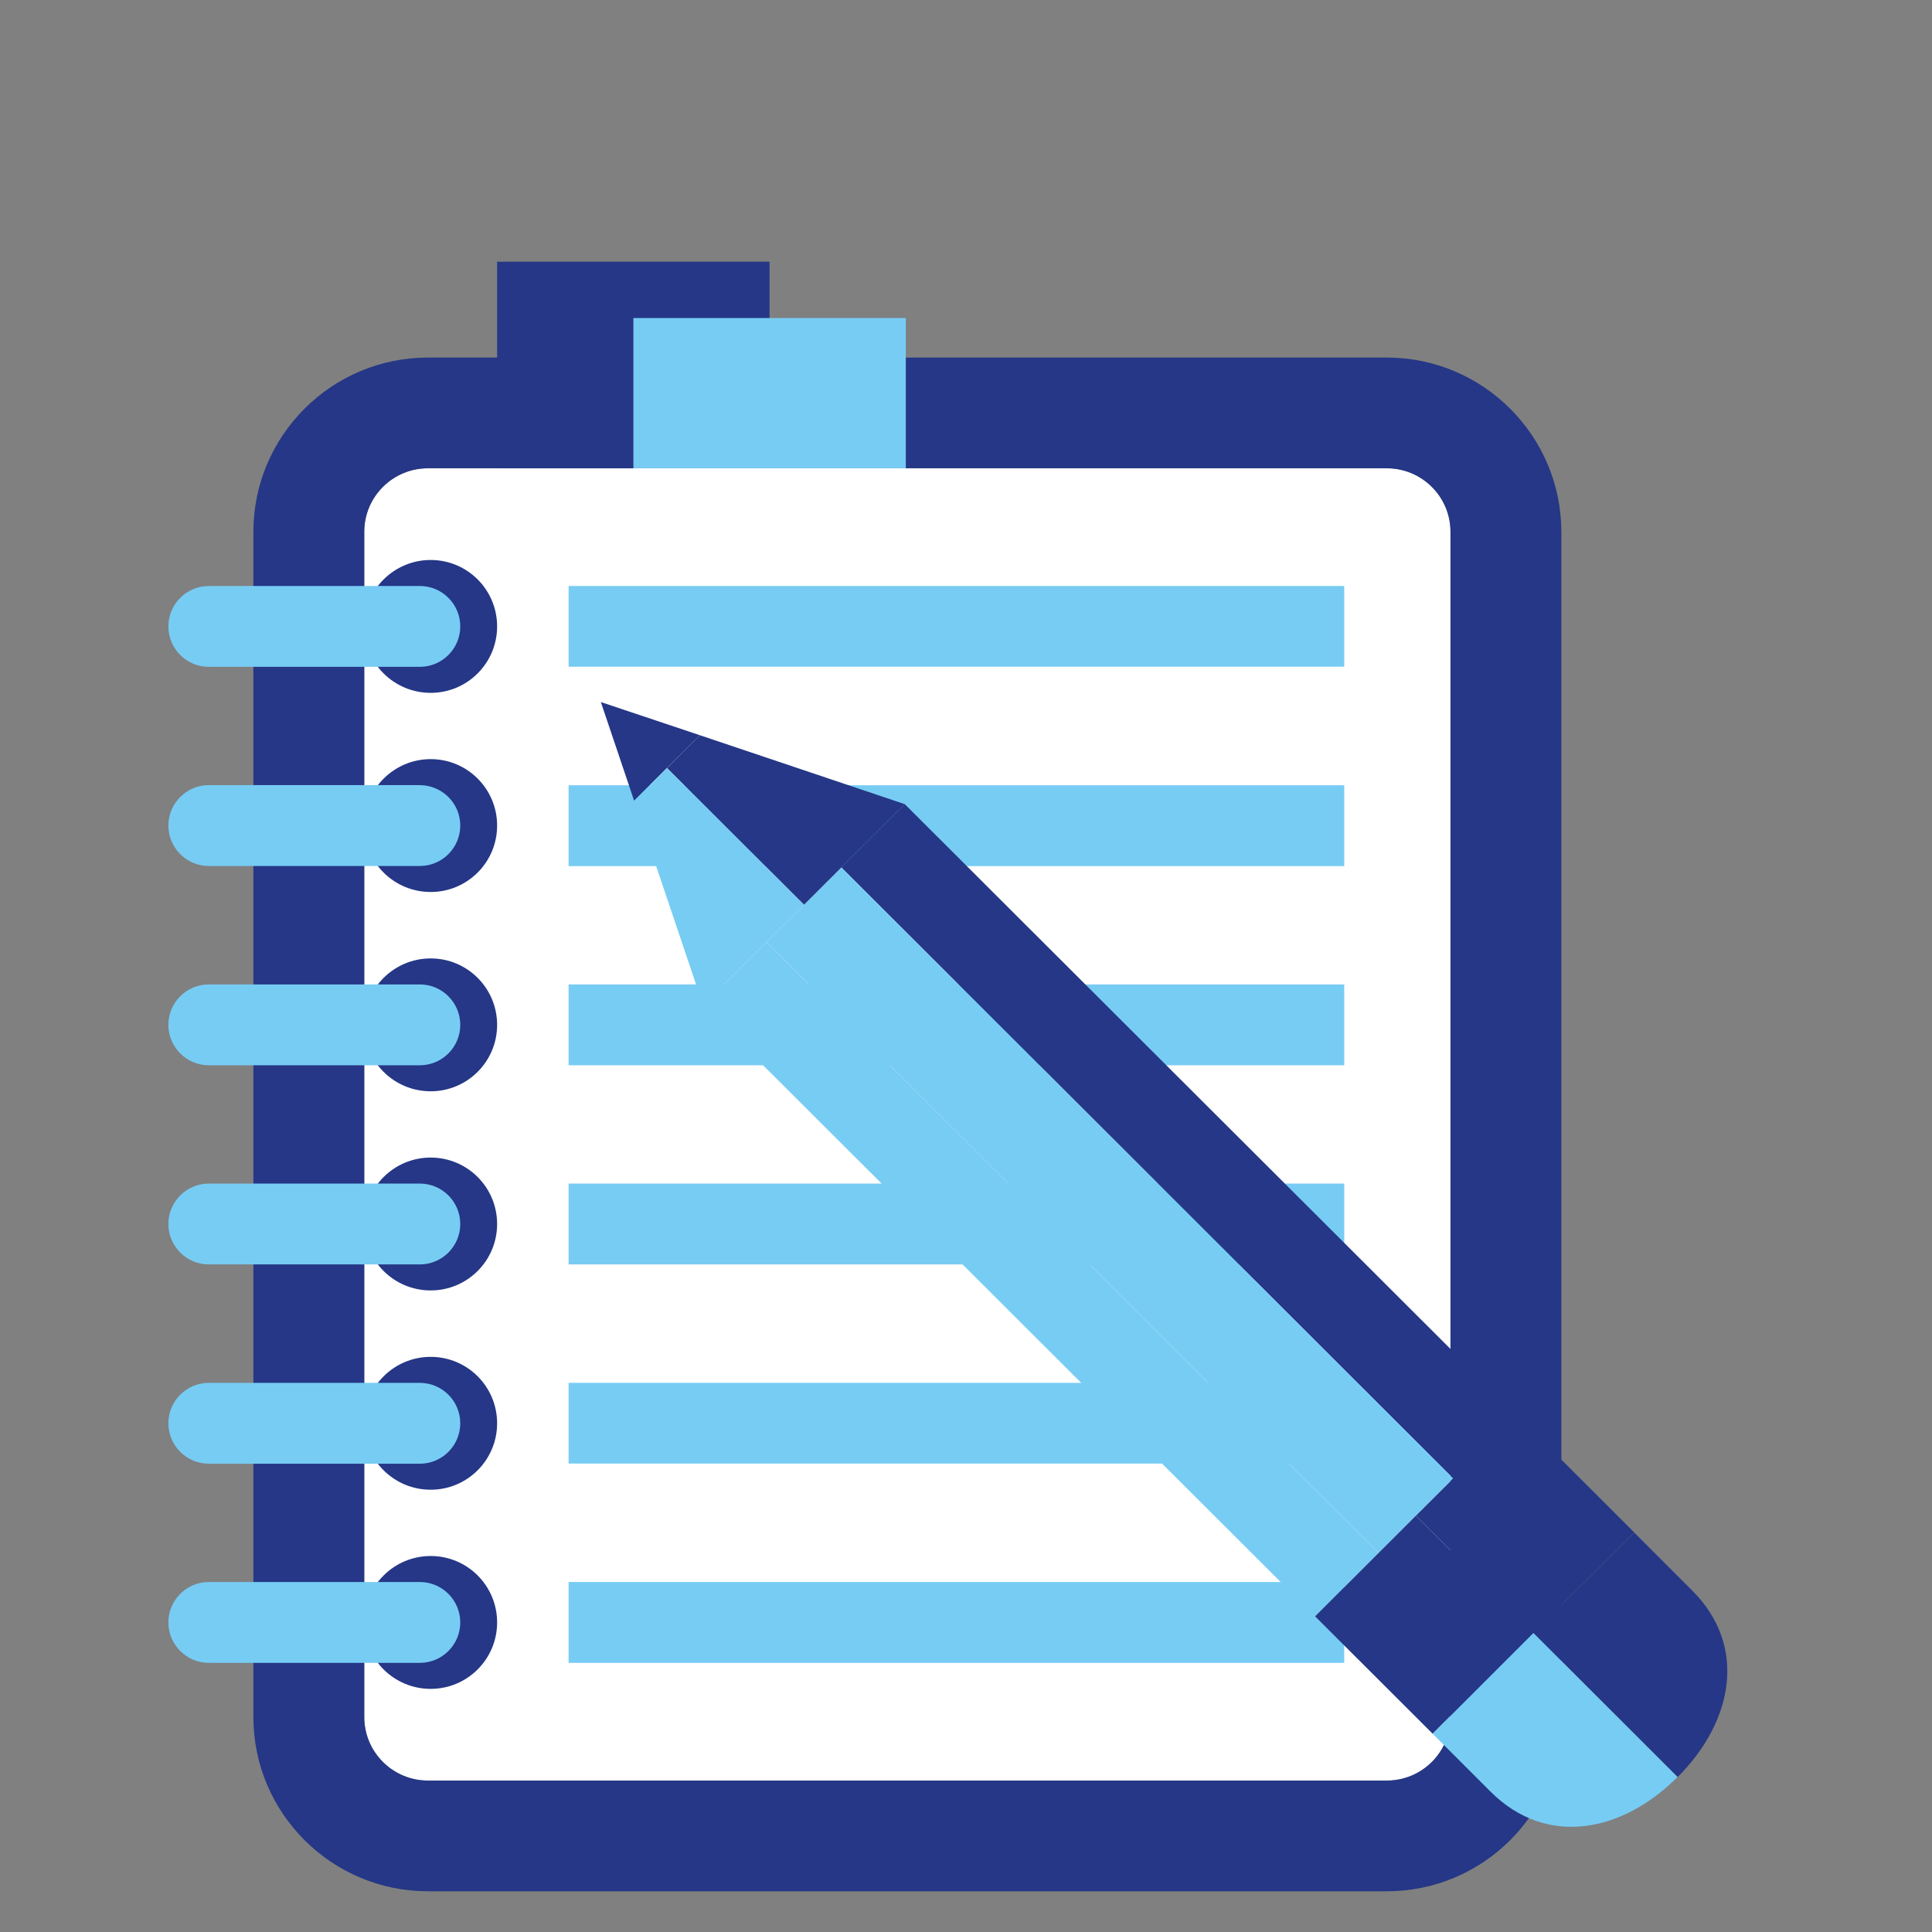
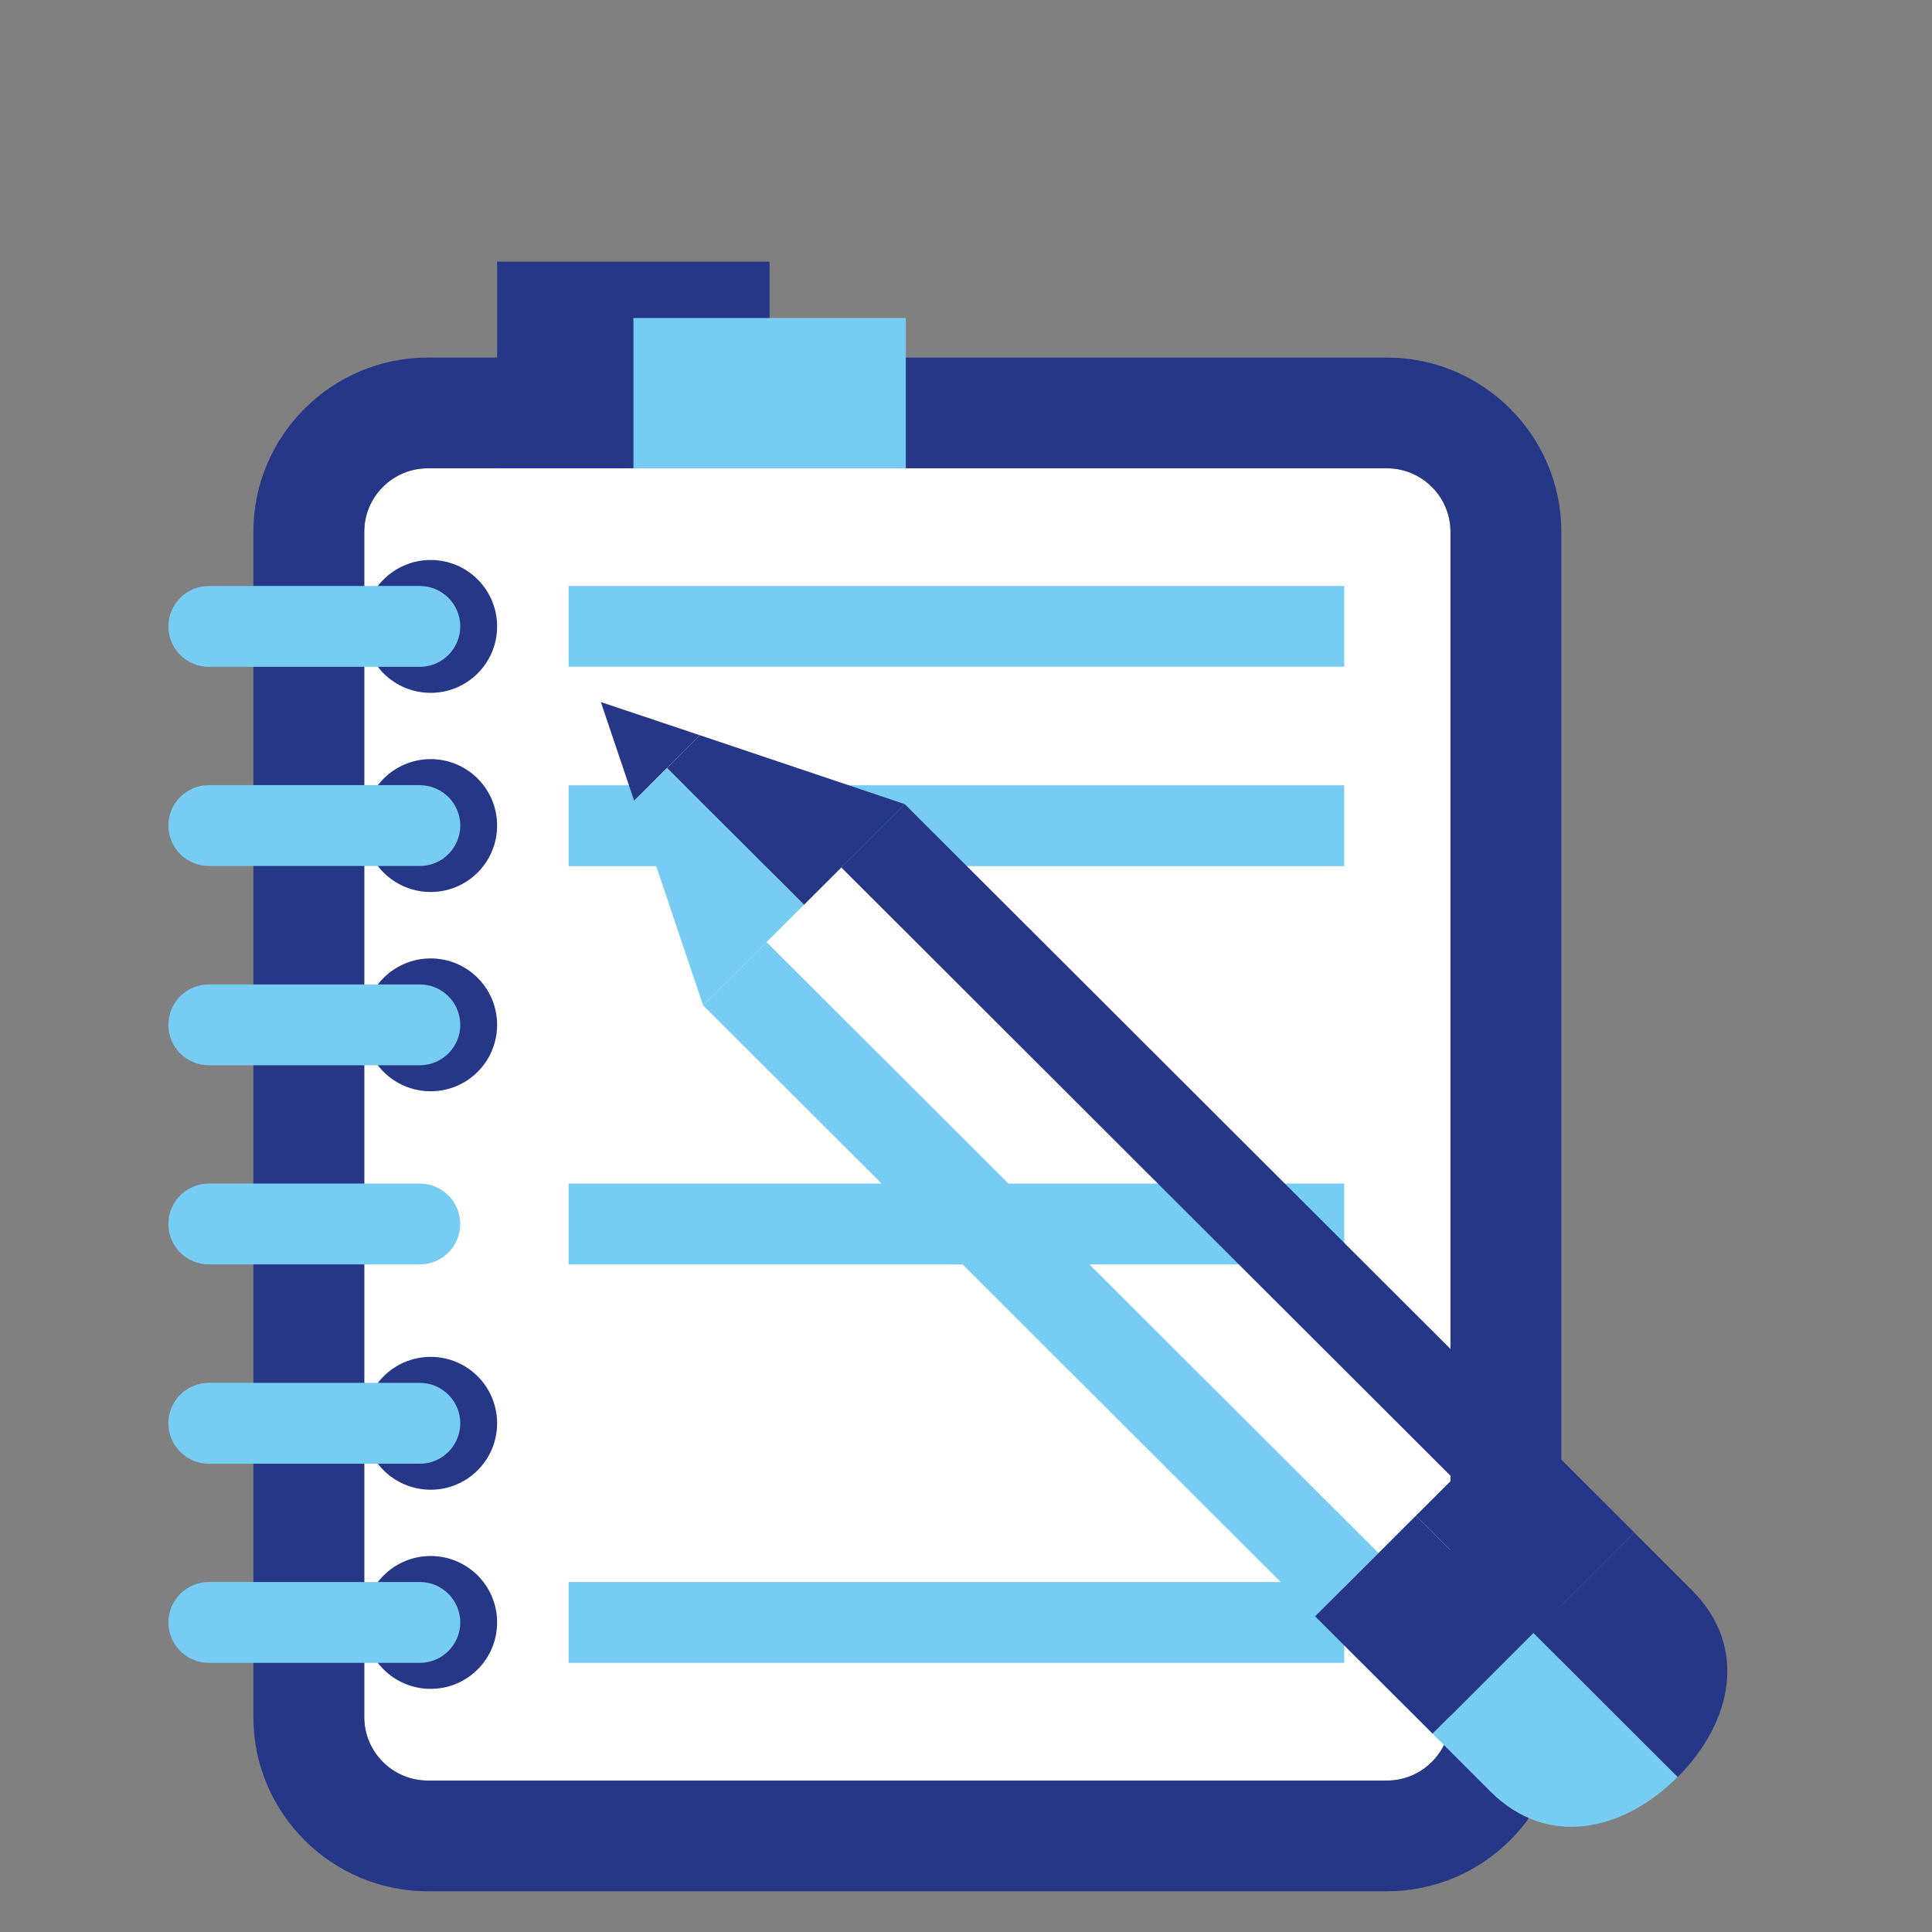
<svg xmlns="http://www.w3.org/2000/svg" version="1.1" id="Calque_1" x="0px" y="0px" viewBox="0 0 130 130" style="enable-background:new 0 0 130 130;" xml:space="preserve">
  <rect x="0" y="0" width="130" height="130" fill="#808080" stroke="none" />
  <style type="text/css">
	.st0{fill:#FFFFFF;}
	.st1{fill:#253786;}
	.st2{fill:#77CCF4;}
</style>
  <g>
    <g>
      <g>
        <path class="st0" d="M93.32,31.51H28.79c-2.36,0-4.28,1.92-4.28,4.27v79.76c0,2.36,1.92,4.27,4.28,4.27h64.53     c2.36,0,4.28-1.92,4.28-4.27V35.78C97.6,33.42,95.68,31.51,93.32,31.51z" />
        <path class="st1" d="M93.32,24.06H28.79c-6.47,0-11.74,5.26-11.74,11.72v79.76c0,6.46,5.27,11.72,11.74,11.72h64.53     c6.47,0,11.74-5.26,11.74-11.72V35.78C105.05,29.32,99.79,24.06,93.32,24.06z M97.6,115.54c0,2.36-1.92,4.27-4.28,4.27H28.79     c-2.36,0-4.28-1.92-4.28-4.27V35.78c0-2.36,1.92-4.27,4.28-4.27h64.53c2.36,0,4.28,1.92,4.28,4.27V115.54z" />
      </g>
      <g>
        <path class="st1" d="M24.5,42.15c0,2.47,2,4.47,4.48,4.47c2.47,0,4.47-2,4.47-4.47c0-2.47-2-4.47-4.47-4.47     C26.51,37.68,24.5,39.68,24.5,42.15z" />
        <path class="st2" d="M30.97,42.15c0,1.5-1.22,2.72-2.72,2.72h-14.2c-1.5,0-2.72-1.22-2.72-2.72l0,0c0-1.5,1.22-2.72,2.72-2.72     h14.2C29.75,39.43,30.97,40.65,30.97,42.15L30.97,42.15z" />
      </g>
      <g>
        <path class="st1" d="M24.5,55.55c0,2.47,2,4.47,4.48,4.47c2.47,0,4.47-2,4.47-4.47c0-2.47-2-4.47-4.47-4.47     C26.51,51.08,24.5,53.09,24.5,55.55z" />
        <path class="st2" d="M30.97,55.55c0,1.5-1.22,2.72-2.72,2.72h-14.2c-1.5,0-2.72-1.22-2.72-2.72l0,0c0-1.5,1.22-2.72,2.72-2.72     h14.2C29.75,52.84,30.97,54.05,30.97,55.55L30.97,55.55z" />
      </g>
      <g>
        <path class="st1" d="M24.5,68.96c0,2.47,2,4.47,4.48,4.47c2.47,0,4.47-2,4.47-4.47c0-2.47-2-4.47-4.47-4.47     C26.51,64.49,24.5,66.49,24.5,68.96z" />
        <path class="st2" d="M30.97,68.96c0,1.5-1.22,2.72-2.72,2.72h-14.2c-1.5,0-2.72-1.22-2.72-2.72l0,0c0-1.5,1.22-2.72,2.72-2.72     h14.2C29.75,66.24,30.97,67.46,30.97,68.96L30.97,68.96z" />
      </g>
      <g>
-         <path class="st1" d="M24.5,82.36c0,2.47,2,4.47,4.48,4.47c2.47,0,4.47-2,4.47-4.47c0-2.47-2-4.47-4.47-4.47     C26.51,77.89,24.5,79.89,24.5,82.36z" />
        <path class="st2" d="M30.97,82.36c0,1.5-1.22,2.72-2.72,2.72h-14.2c-1.5,0-2.72-1.22-2.72-2.72l0,0c0-1.5,1.22-2.72,2.72-2.72     h14.2C29.75,79.64,30.97,80.86,30.97,82.36L30.97,82.36z" />
      </g>
      <g>
        <path class="st1" d="M24.5,95.77c0,2.47,2,4.47,4.48,4.47c2.47,0,4.47-2,4.47-4.47c0-2.47-2-4.47-4.47-4.47     C26.51,91.3,24.5,93.3,24.5,95.77z" />
        <path class="st2" d="M30.97,95.77c0,1.5-1.22,2.72-2.72,2.72h-14.2c-1.5,0-2.72-1.22-2.72-2.72l0,0c0-1.5,1.22-2.72,2.72-2.72     h14.2C29.75,93.05,30.97,94.27,30.97,95.77L30.97,95.77z" />
      </g>
      <g>
        <path class="st1" d="M24.5,109.17c0,2.47,2,4.47,4.48,4.47c2.47,0,4.47-2,4.47-4.47c0-2.47-2-4.47-4.47-4.47     C26.51,104.7,24.5,106.7,24.5,109.17z" />
        <path class="st2" d="M30.97,109.17c0,1.5-1.22,2.72-2.72,2.72h-14.2c-1.5,0-2.72-1.22-2.72-2.72l0,0c0-1.5,1.22-2.72,2.72-2.72     h14.2C29.75,106.45,30.97,107.67,30.97,109.17L30.97,109.17z" />
      </g>
      <rect x="33.45" y="17.61" class="st1" width="18.33" height="13.89" />
      <rect x="42.62" y="21.4" class="st2" width="18.33" height="10.11" />
      <rect x="38.26" y="39.43" class="st2" width="52.19" height="5.43" />
      <rect x="38.26" y="52.84" class="st2" width="52.19" height="5.44" />
-       <rect x="38.26" y="66.24" class="st2" width="52.19" height="5.44" />
      <rect x="38.26" y="79.64" class="st2" width="52.19" height="5.44" />
-       <rect x="38.26" y="93.05" class="st2" width="52.19" height="5.43" />
      <rect x="38.26" y="106.45" class="st2" width="52.19" height="5.44" />
      <g>
        <g>
          <polygon class="st2" points="47.31,67.65 88.49,108.76 92.76,104.5 51.58,63.39     " />
          <polygon class="st1" points="56.61,58.37 97.78,99.48 102.06,95.22 60.88,54.11     " />
-           <polygon class="st2" points="51.58,63.39 92.76,104.5 97.78,99.48 56.61,58.37     " />
        </g>
        <polygon class="st1" points="40.43,47.24 42.67,53.88 47.09,49.47    " />
        <g>
          <polygon class="st1" points="47.09,49.47 44.88,51.68 54.1,60.88 60.88,54.11     " />
          <polygon class="st2" points="42.67,53.88 47.31,67.65 54.1,60.88 44.88,51.68     " />
        </g>
        <g>
          <polygon class="st1" points="88.49,108.76 96.4,116.66 103.18,109.89 95.27,101.99     " />
          <polygon class="st1" points="102.06,95.22 95.27,101.99 103.18,109.89 109.96,103.11     " />
        </g>
        <g>
          <path class="st1" d="M103.18,109.89l9.7,9.69c3.74-3.74,4.73-8.82,0.98-12.56l-3.9-3.9L103.18,109.89z" />
          <path class="st2" d="M96.4,116.66l3.9,3.9c3.75,3.74,8.83,2.76,12.58-0.99l-9.7-9.69L96.4,116.66z" />
        </g>
      </g>
    </g>
  </g>
</svg>